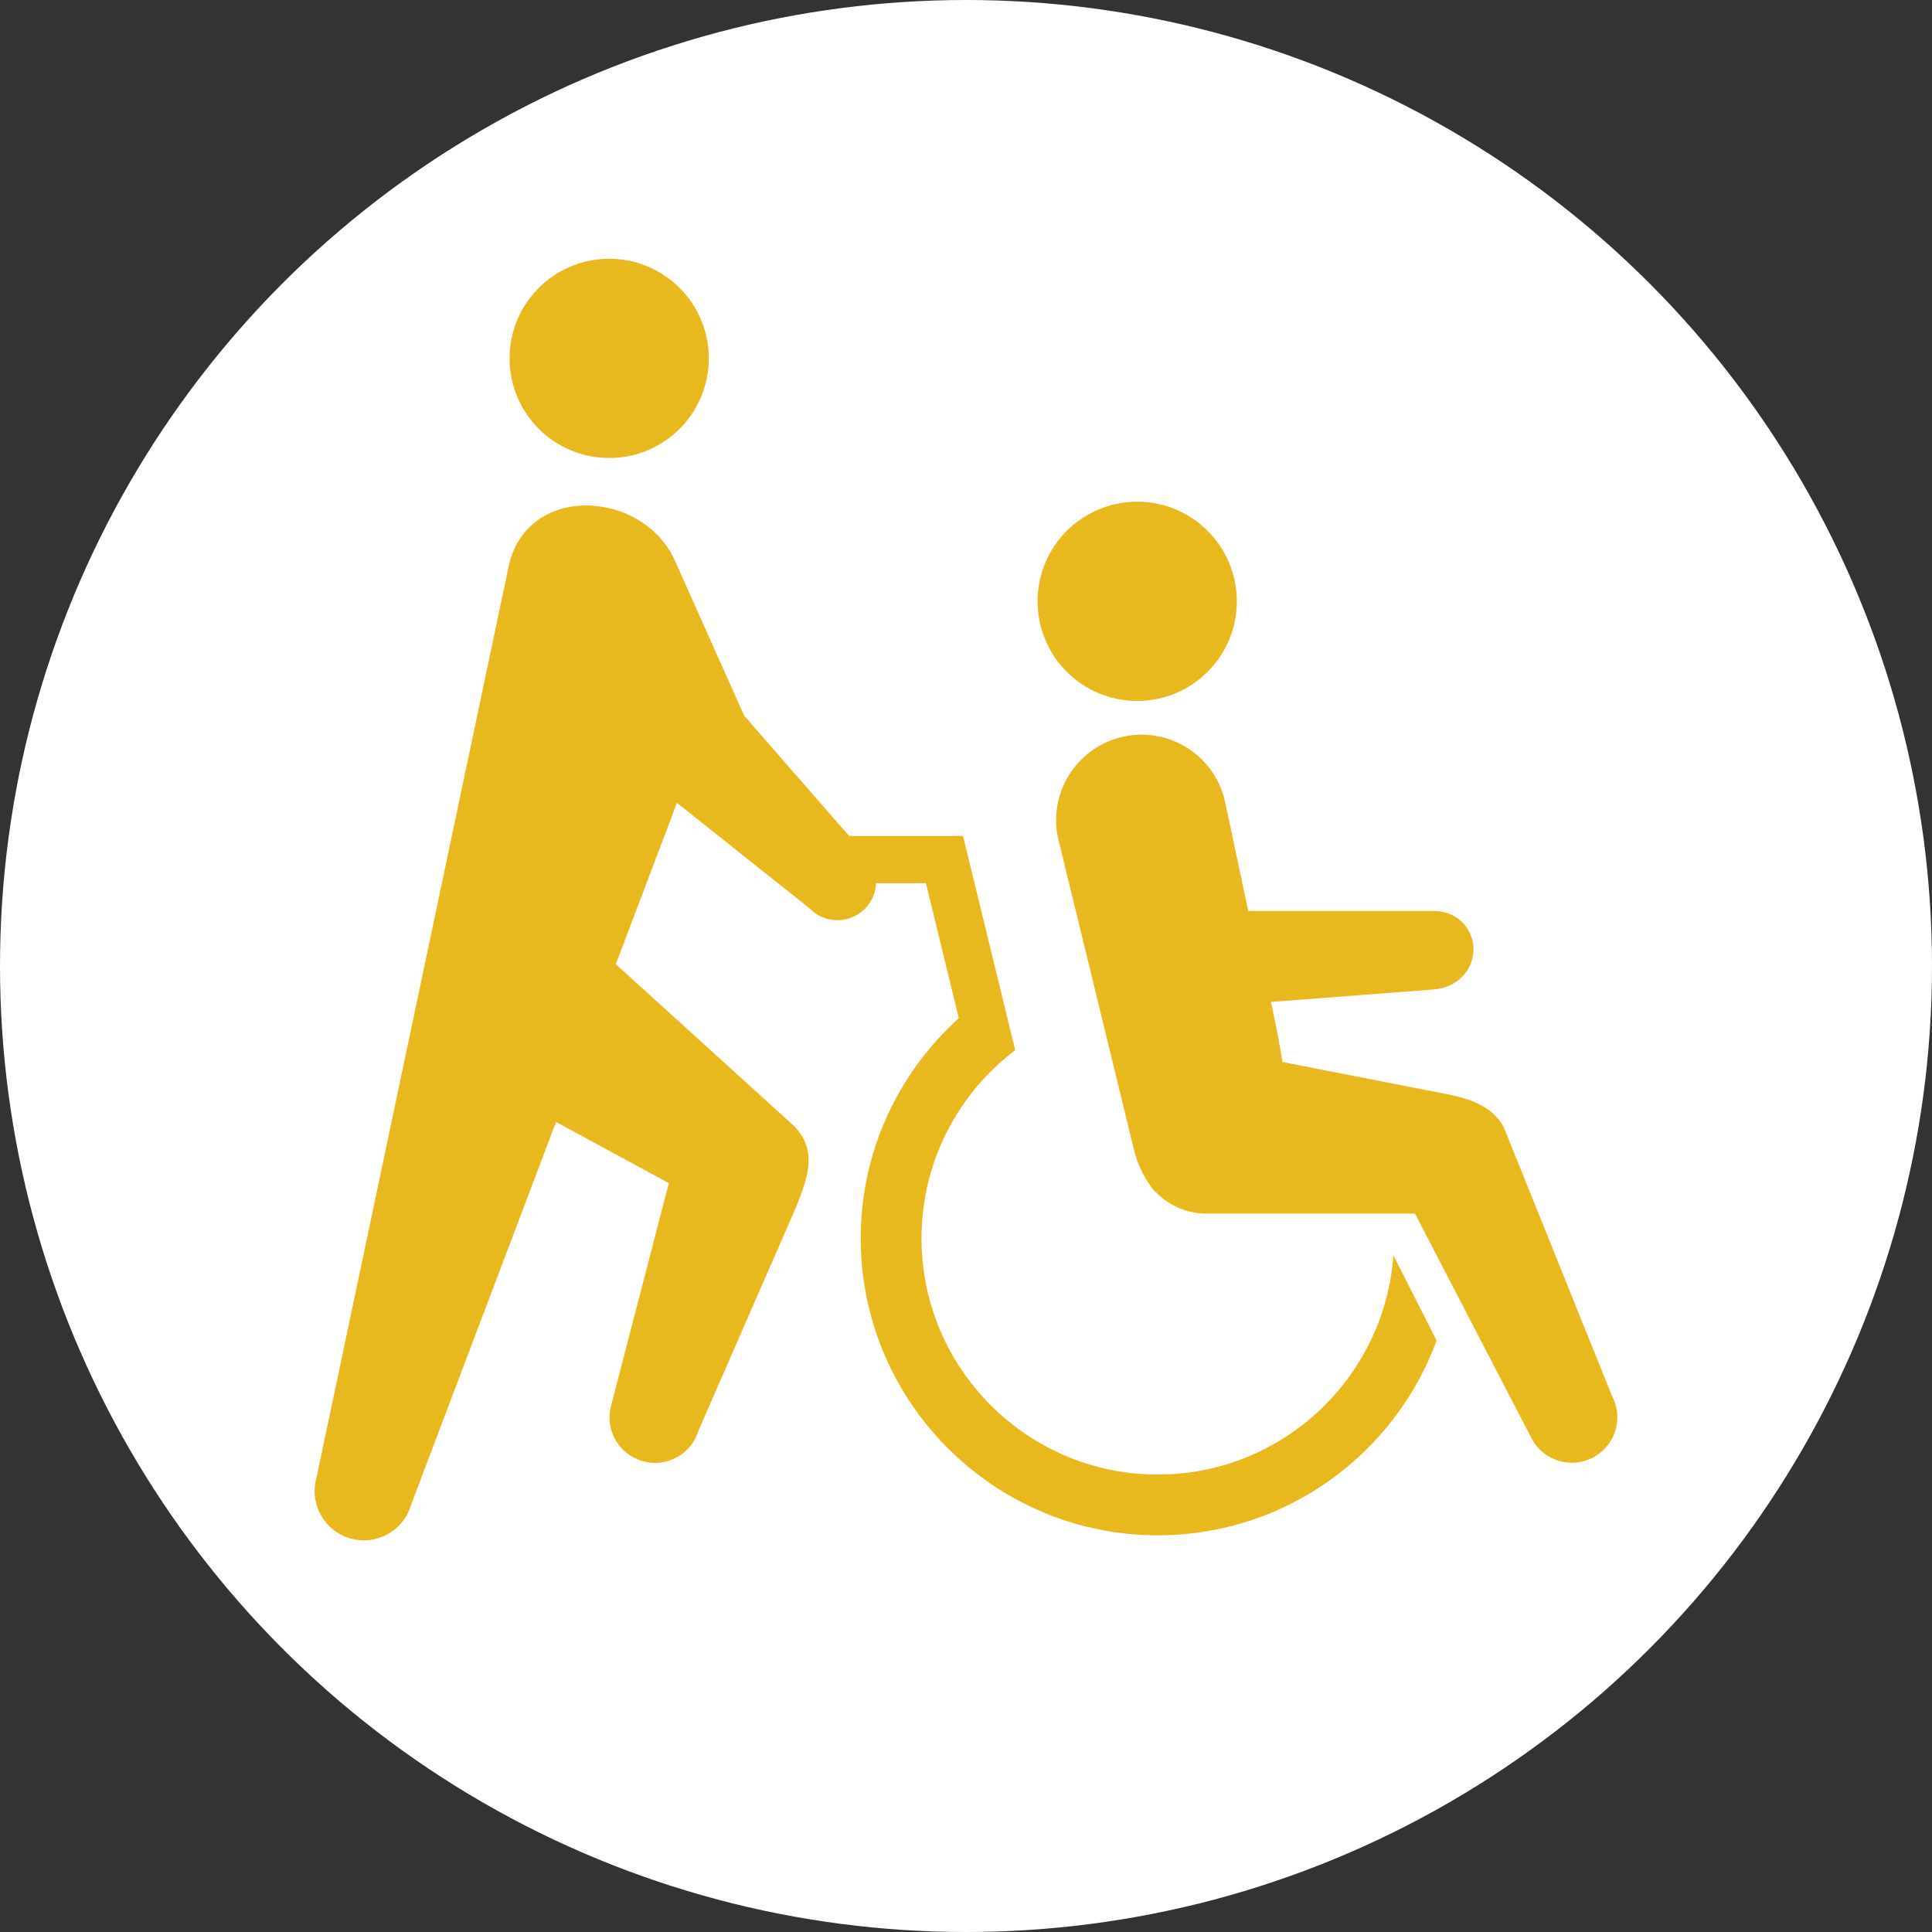
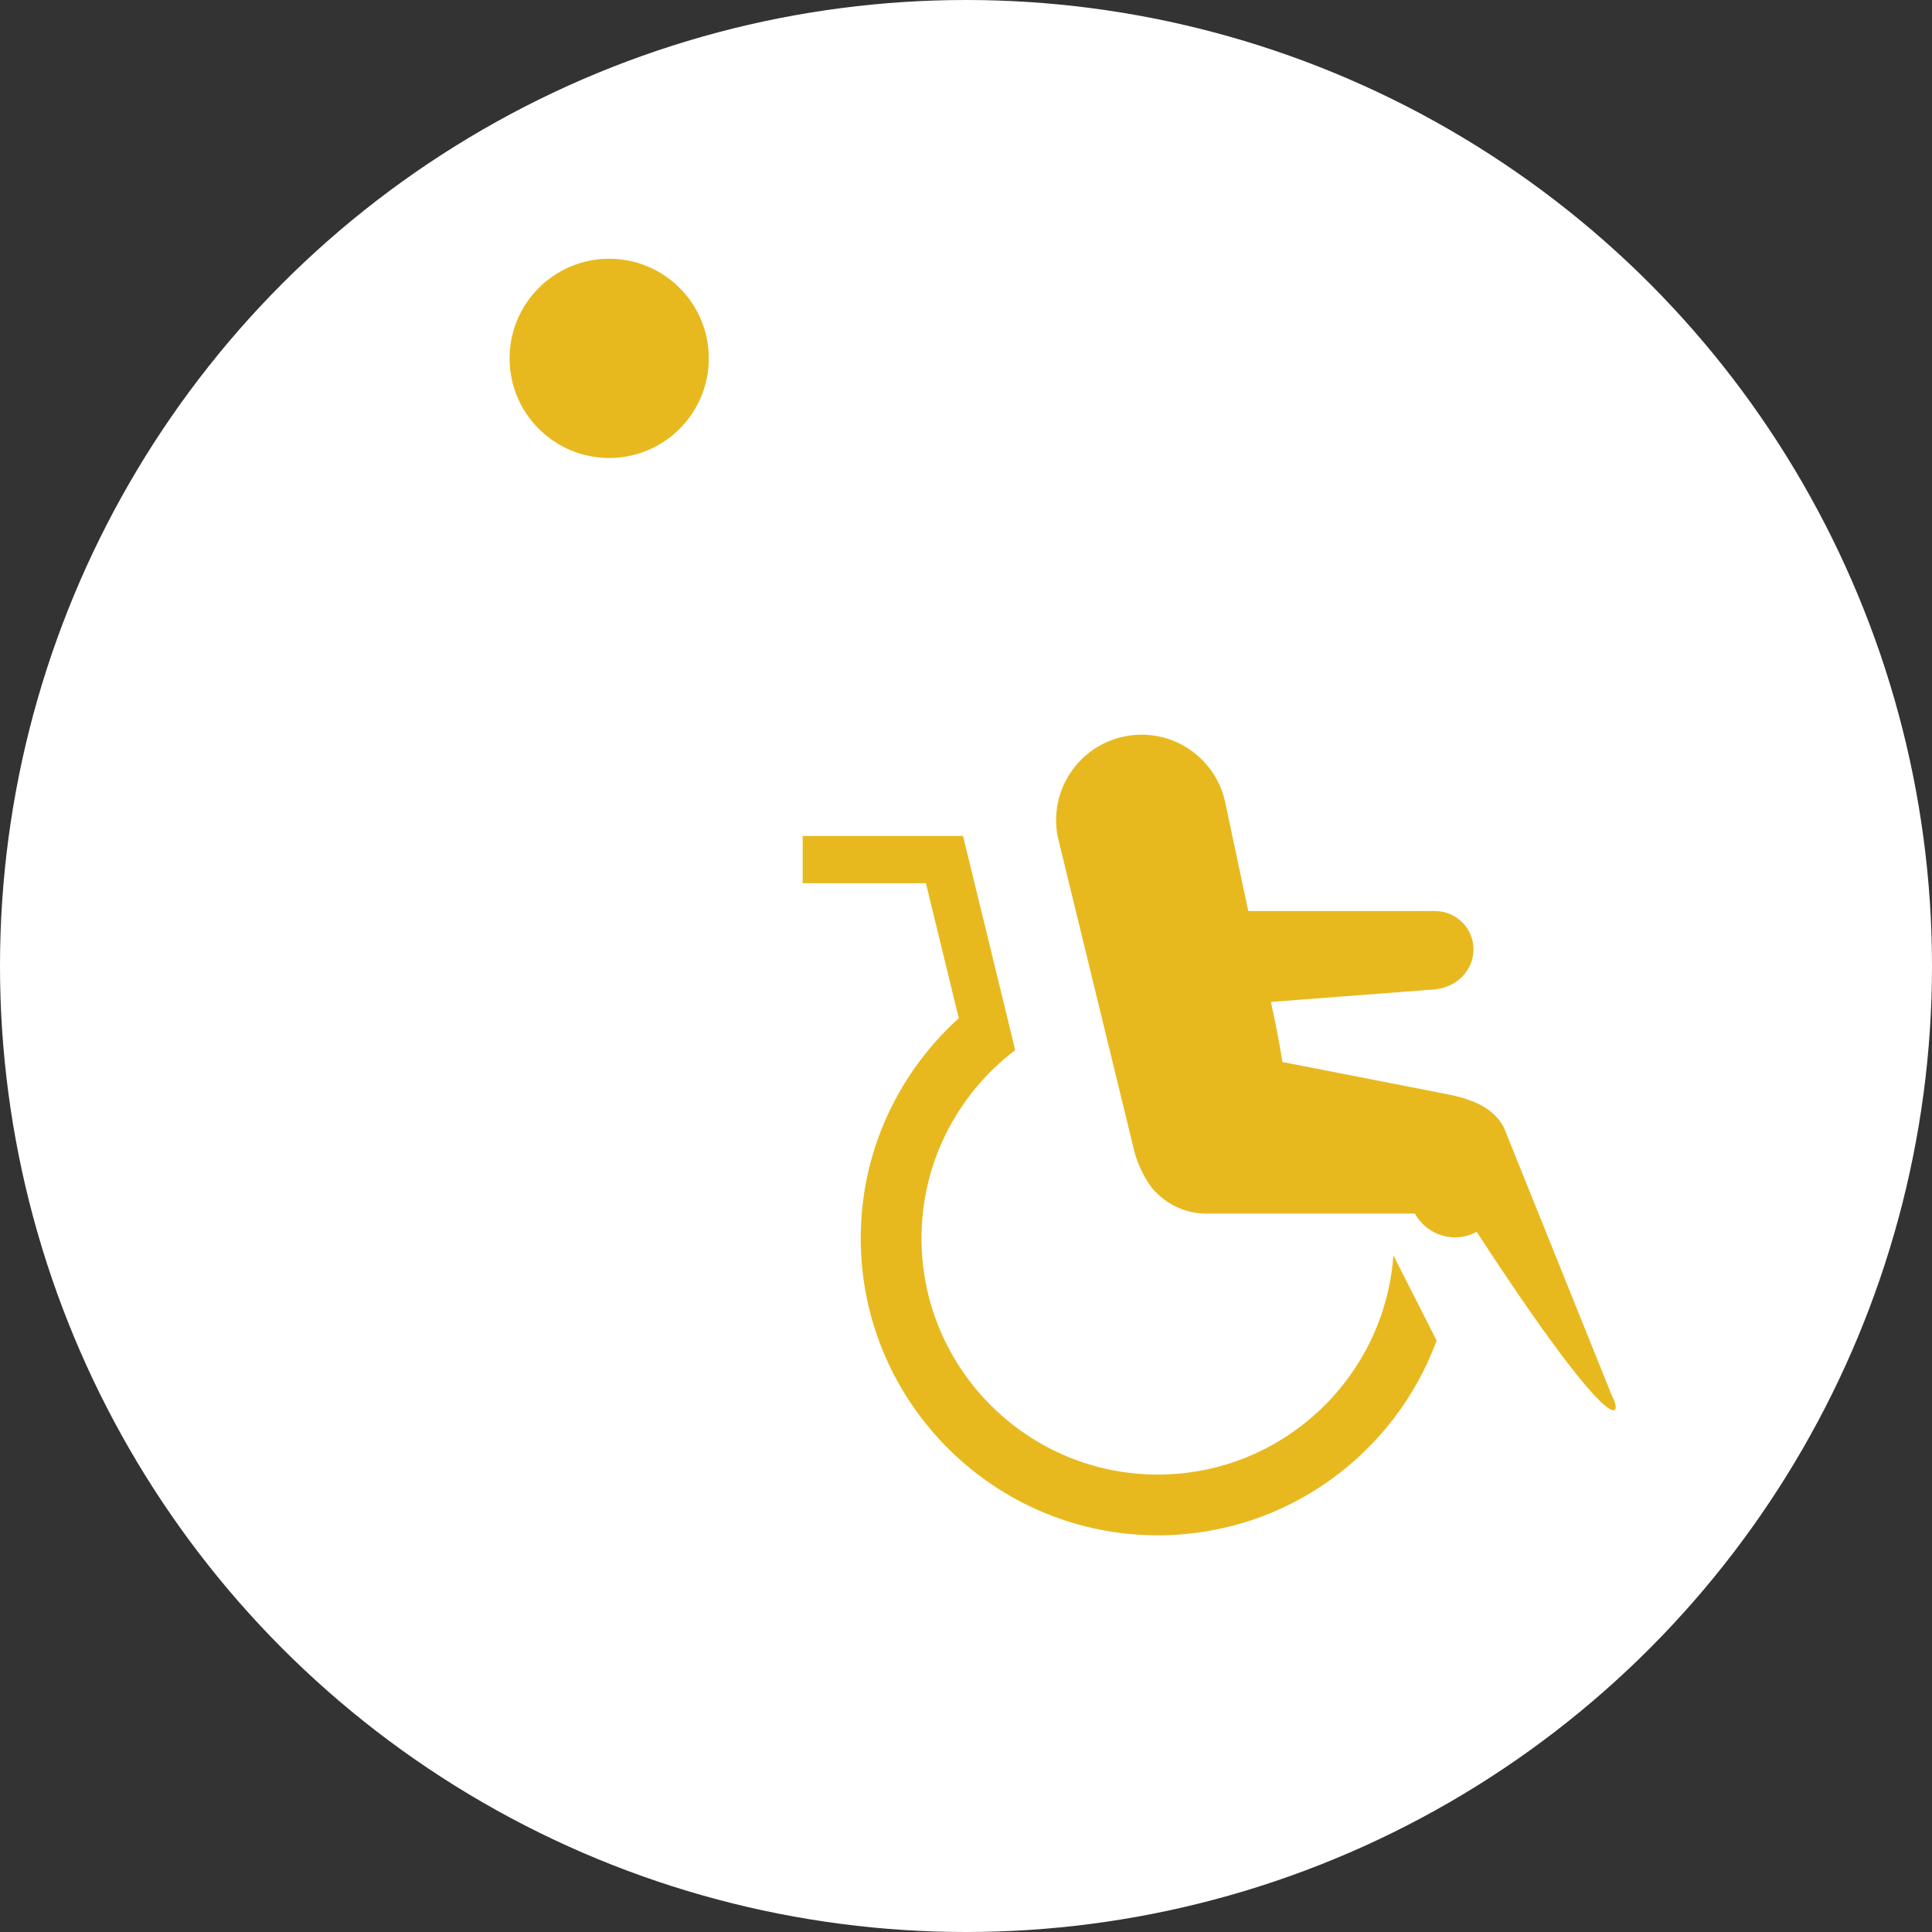
<svg xmlns="http://www.w3.org/2000/svg" version="1.1" x="0px" y="0px" width="112px" height="112px" viewBox="0 0 112 112" enable-background="new 0 0 112 112" xml:space="preserve">
  <rect x="0" y="0" width="112" height="112" fill="#333333" stroke="none" />
  <defs>
</defs>
  <circle fill="#FFFFFF" cx="56" cy="56" r="56" />
  <circle fill="#E8B91F" cx="35.316" cy="20.775" r="5.775" />
-   <path fill="#E8B91F" d="M50.171,49.545l-7.027-8.051l-4.012-8.979c-1.858-4.175-8.772-4.565-9.687,0.521l-11.1,52.639  c-0.425,1.516,0.463,3.09,1.979,3.514c1.517,0.423,3.091-0.463,3.515-1.98l8.396-22.166l6.538,3.543l-3.335,12.854  c-0.403,1.4,0.406,2.859,1.806,3.263c1.4,0.401,2.861-0.407,3.263-1.808l5.659-12.951c0.63-1.619,1.281-3.249-0.153-4.685  l-10.313-9.364l3.544-9.354l7.674,6.107c0.857,0.899,2.28,0.933,3.179,0.077C50.993,51.867,51.028,50.444,50.171,49.545z" />
-   <circle fill="#E8B91F" cx="65.925" cy="34.859" r="5.776" />
-   <path fill="#E8B91F" d="M93.439,80.898L87.178,65.35c-0.564-1.031-1.565-1.566-3.188-1.9l-9.648-1.885  c-0.061-0.389-0.243-1.569-0.666-3.482l9.495-0.727c1.268-0.121,2.248-1.084,2.248-2.326c0-1.24-1.007-2.216-2.248-2.216H72.363  l-1.316-6.208c-0.521-2.688-3.122-4.445-5.81-3.925c-2.688,0.521-4.444,3.124-3.923,5.812l4.446,18.255c0,0,0.306,1.317,1.205,2.341  c0.004,0.005,0.014,0.001,0.021,0.001c0.744,0.778,1.791,1.265,2.953,1.265h12.089l6.778,13.066  c0.696,1.279,2.298,1.751,3.576,1.055C93.664,83.777,94.136,82.176,93.439,80.898z" />
+   <path fill="#E8B91F" d="M93.439,80.898L87.178,65.35c-0.564-1.031-1.565-1.566-3.188-1.9l-9.648-1.885  c-0.061-0.389-0.243-1.569-0.666-3.482l9.495-0.727c1.268-0.121,2.248-1.084,2.248-2.326c0-1.24-1.007-2.216-2.248-2.216H72.363  l-1.316-6.208c-0.521-2.688-3.122-4.445-5.81-3.925c-2.688,0.521-4.444,3.124-3.923,5.812l4.446,18.255c0,0,0.306,1.317,1.205,2.341  c0.004,0.005,0.014,0.001,0.021,0.001c0.744,0.778,1.791,1.265,2.953,1.265h12.089c0.696,1.279,2.298,1.751,3.576,1.055C93.664,83.777,94.136,82.176,93.439,80.898z" />
  <path fill="#E8B91F" d="M80.776,72.773c-0.505,7.053-6.376,12.66-13.565,12.709c-7.553,0.052-13.739-6.051-13.79-13.604  c-0.03-4.483,2.109-8.48,5.432-11.001l-0.892-3.662l0,0l-2.133-8.754h-9.295v2.739h7.143l1.906,7.826  c-3.515,3.178-5.719,7.773-5.684,12.875c0.064,9.494,7.842,17.167,17.336,17.103c7.371-0.05,13.642-4.748,16.049-11.29  L80.776,72.773z" />
</svg>